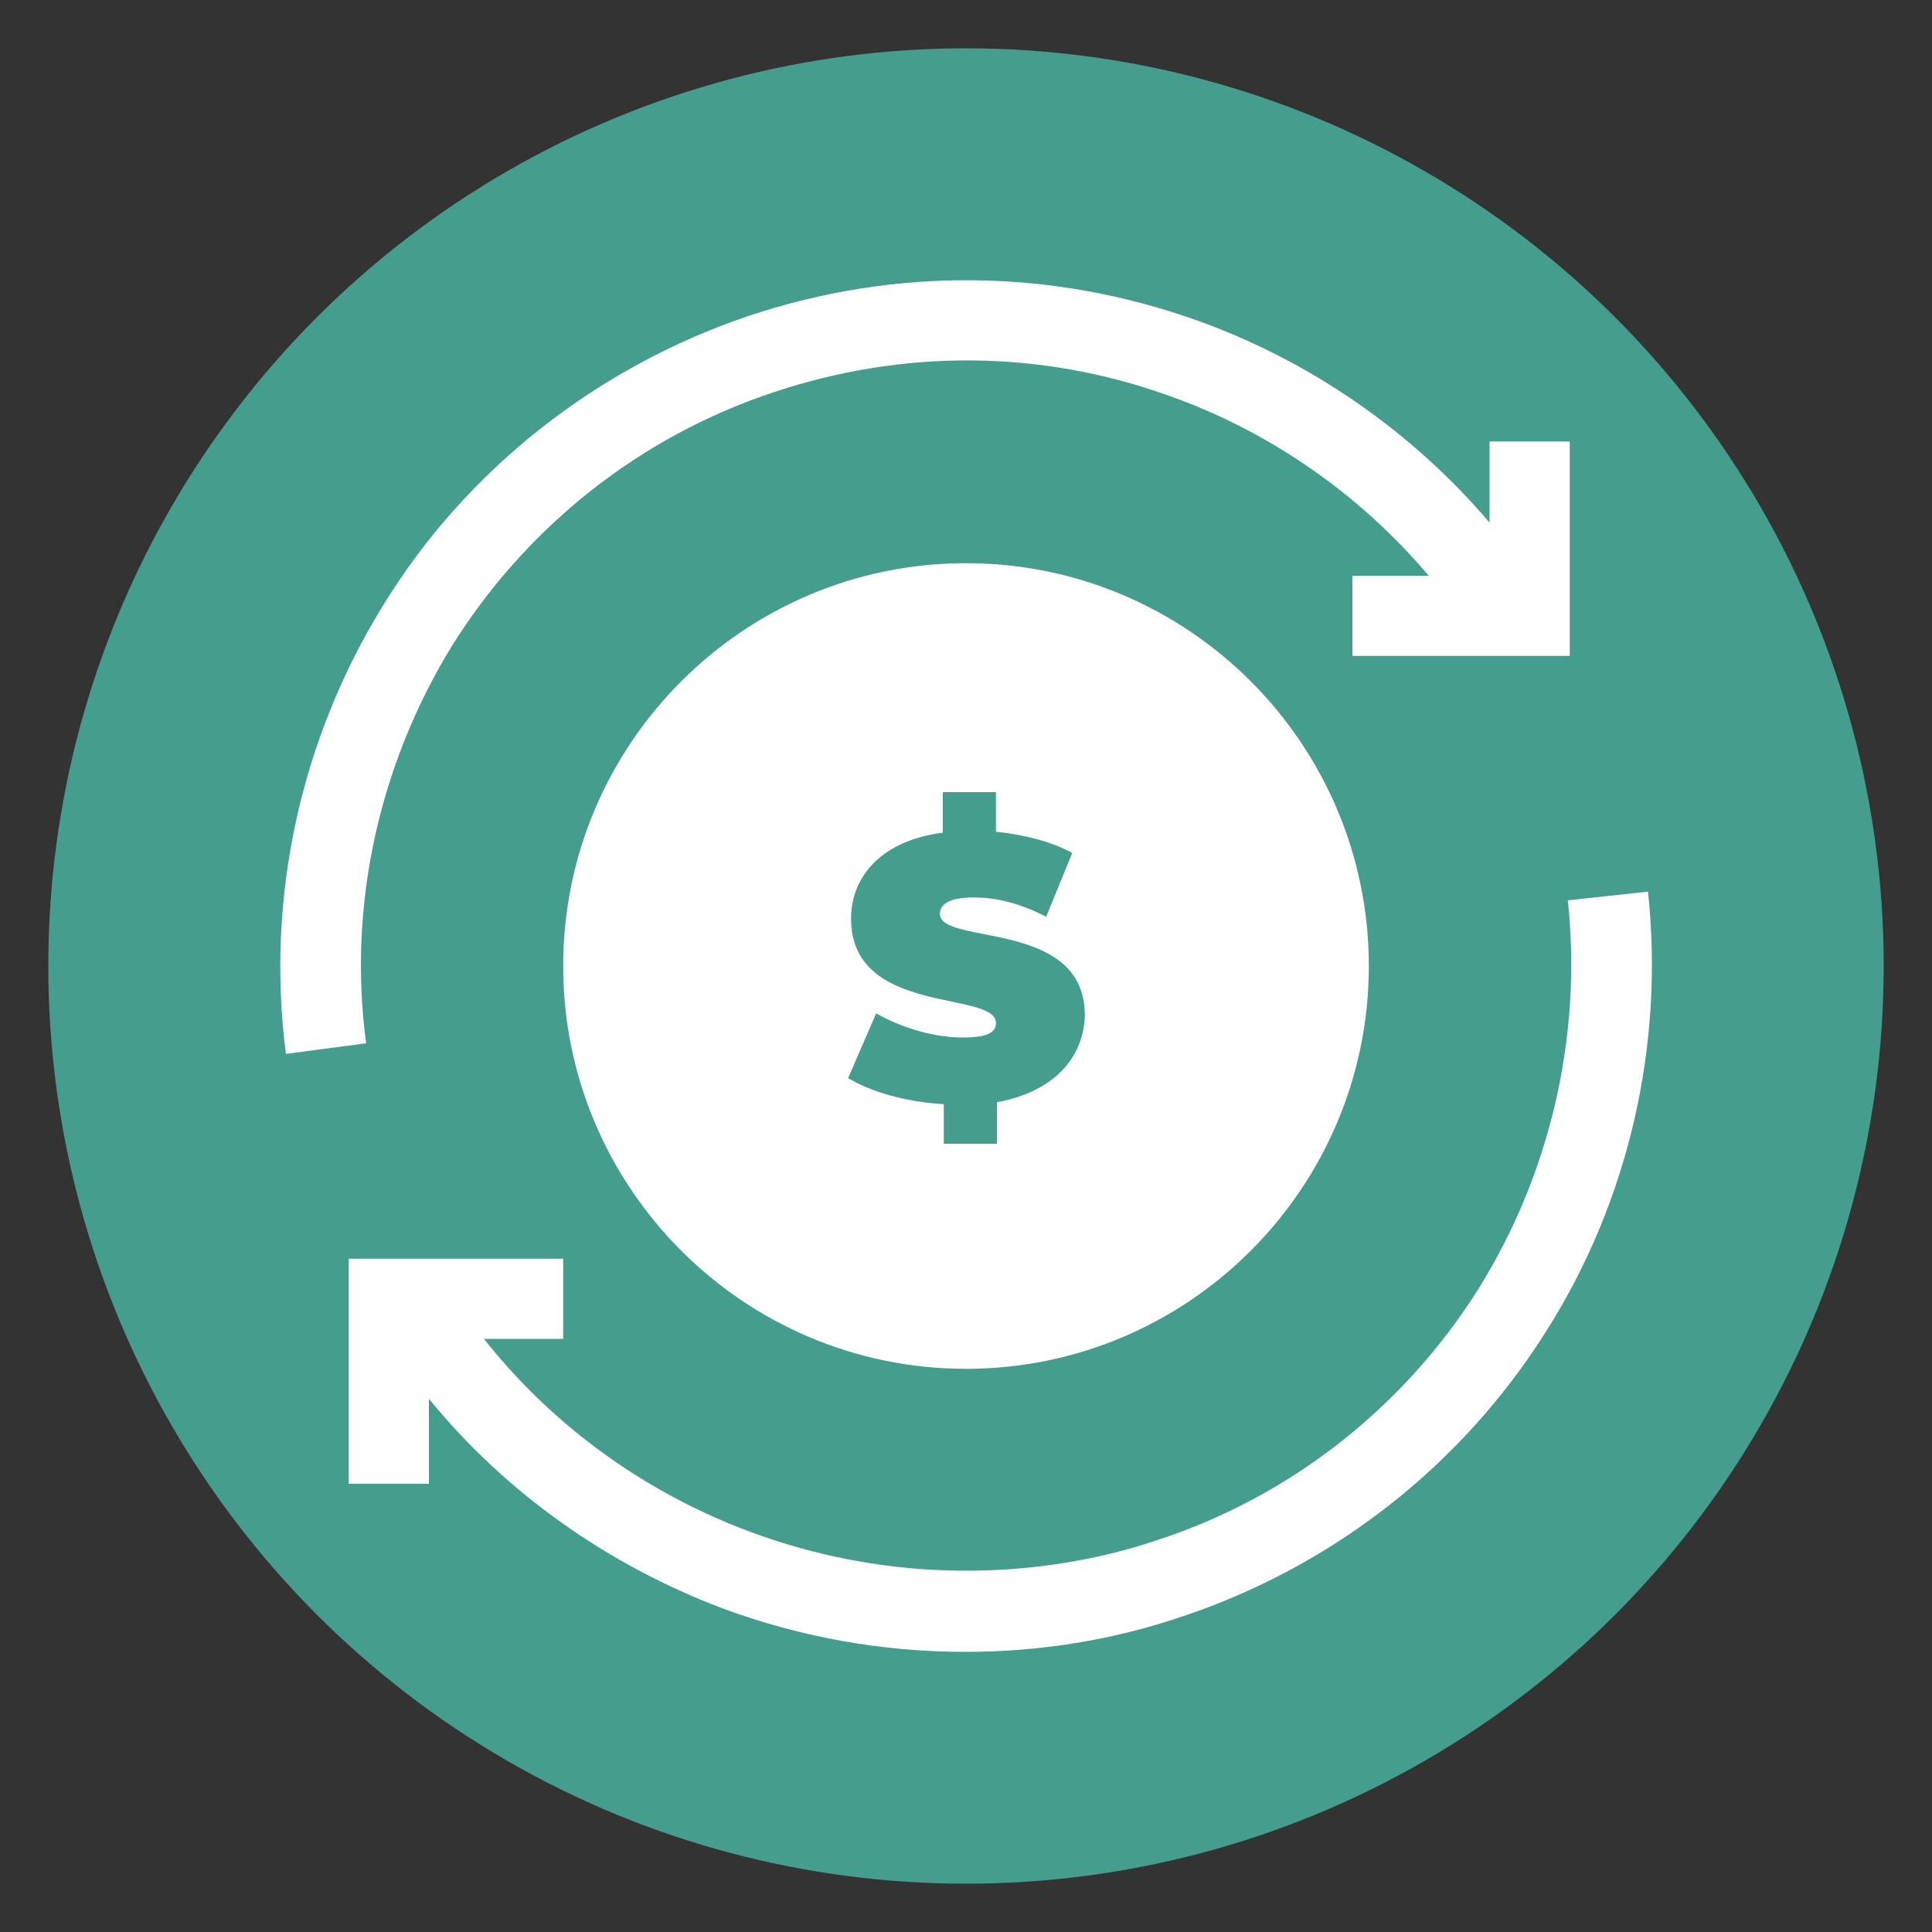
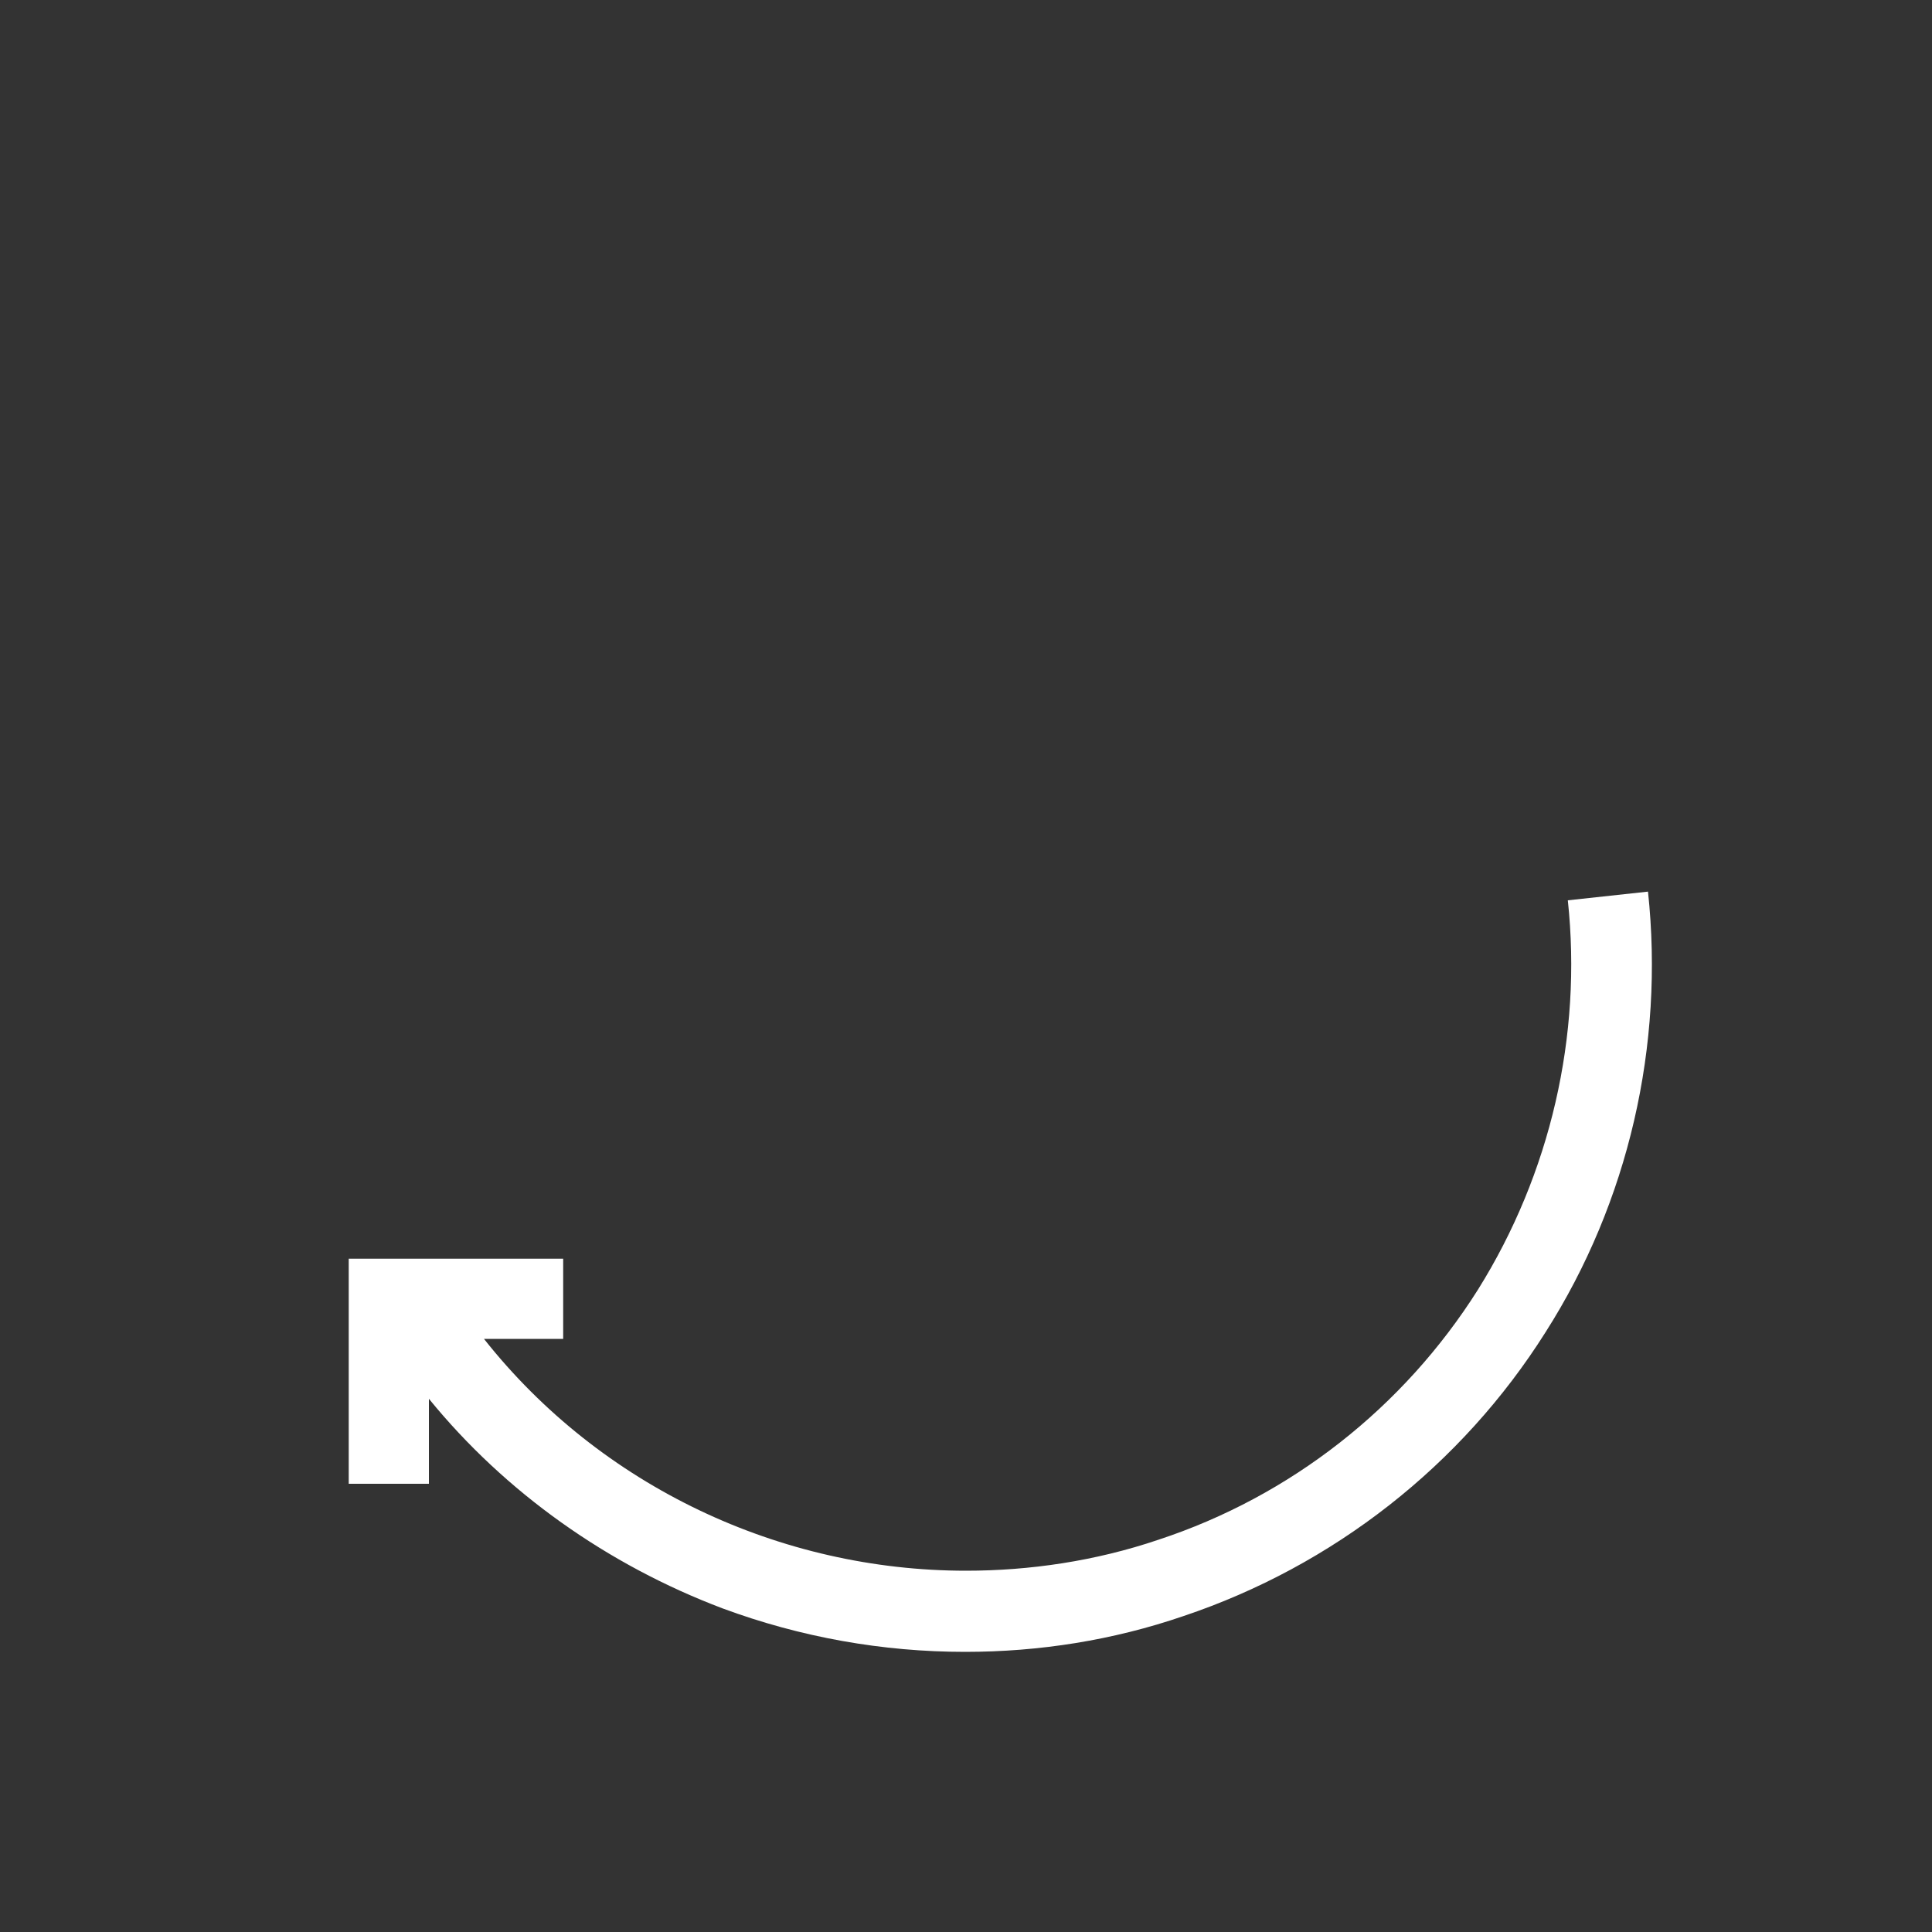
<svg xmlns="http://www.w3.org/2000/svg" version="1.1" id="Layer_1" x="0px" y="0px" viewBox="0 0 200 200" style="enable-background:new 0 0 200 200;" xml:space="preserve">
  <rect x="0" y="0" width="200" height="200" fill="#333333" stroke="none" />
  <style type="text/css">
	.st0{fill:#3A4346;}
	.st1{fill:#459D8D;}
	.st2{fill:#FFFFFF;}
	.st3{fill:#FF7D06;}
	.st4{fill:#BDBFC0;}
	.st5{fill:#248DC7;}
	.st6{fill:#FBFDFC;}
	.st7{fill:#F6FBFB;}
</style>
  <g>
-     <circle class="st1" cx="100" cy="100" r="95" />
    <g>
-       <path class="st2" d="M100,58.3C77,58.3,58.3,77,58.3,100S77,141.7,100,141.7s41.7-18.7,41.7-41.7S123,58.3,100,58.3z M103.2,114.1    v4.3h-5.5v-4.1c-3.9-0.2-7.6-1.3-9.9-2.7l2.9-6.7c2.6,1.5,6,2.5,8.9,2.5c2.6,0,3.5-0.5,3.5-1.5c0-3.4-15-0.7-15-10.8    c0-4.4,3.2-8.1,9.5-8.9V82h5.5v4.1c2.9,0.3,5.7,1,7.9,2.2l-2.7,6.6c-2.7-1.4-5.2-2-7.5-2c-2.7,0-3.5,0.8-3.5,1.7    c0,3.3,15,0.5,15,10.5C112.2,109.4,109.2,113,103.2,114.1L103.2,114.1z" />
      <path class="st2" d="M170.6,92.3l-8.3,0.9c1.5,14-1.8,28.3-9.3,40.3c-7.7,12.2-19.4,21.4-33.1,25.9c-6.5,2.2-13.3,3.2-19.9,3.2    c-19.2,0-37.8-8.7-49.9-24h8.2v-8.3H36.1v23.3h8.3v-8.8c7.9,9.7,18.5,17.2,30.4,21.7c8.1,3,16.6,4.5,25.1,4.5    c7.7,0,15.3-1.2,22.6-3.7c15.5-5.2,28.8-15.6,37.5-29.4C168.6,124.4,172.3,108.2,170.6,92.3L170.6,92.3z" />
-       <path class="st2" d="M46.7,67c7.7-12.4,19.5-21.8,33.4-26.4c13.5-4.5,27.7-4.4,41,0.4c10.4,3.7,19.7,10.2,26.8,18.6l-7.9,0l0,8.3    l22.5,0V45.7h-8.3v8.4c-8-9.4-18.5-16.7-30.2-20.9c-15.1-5.4-31.2-5.6-46.5-0.5C61.8,38,48.3,48.6,39.7,62.6    C31.1,76.5,27.5,93,29.6,109.1l8.3-1.1C36,93.8,39.2,79.3,46.7,67L46.7,67z" />
    </g>
  </g>
</svg>